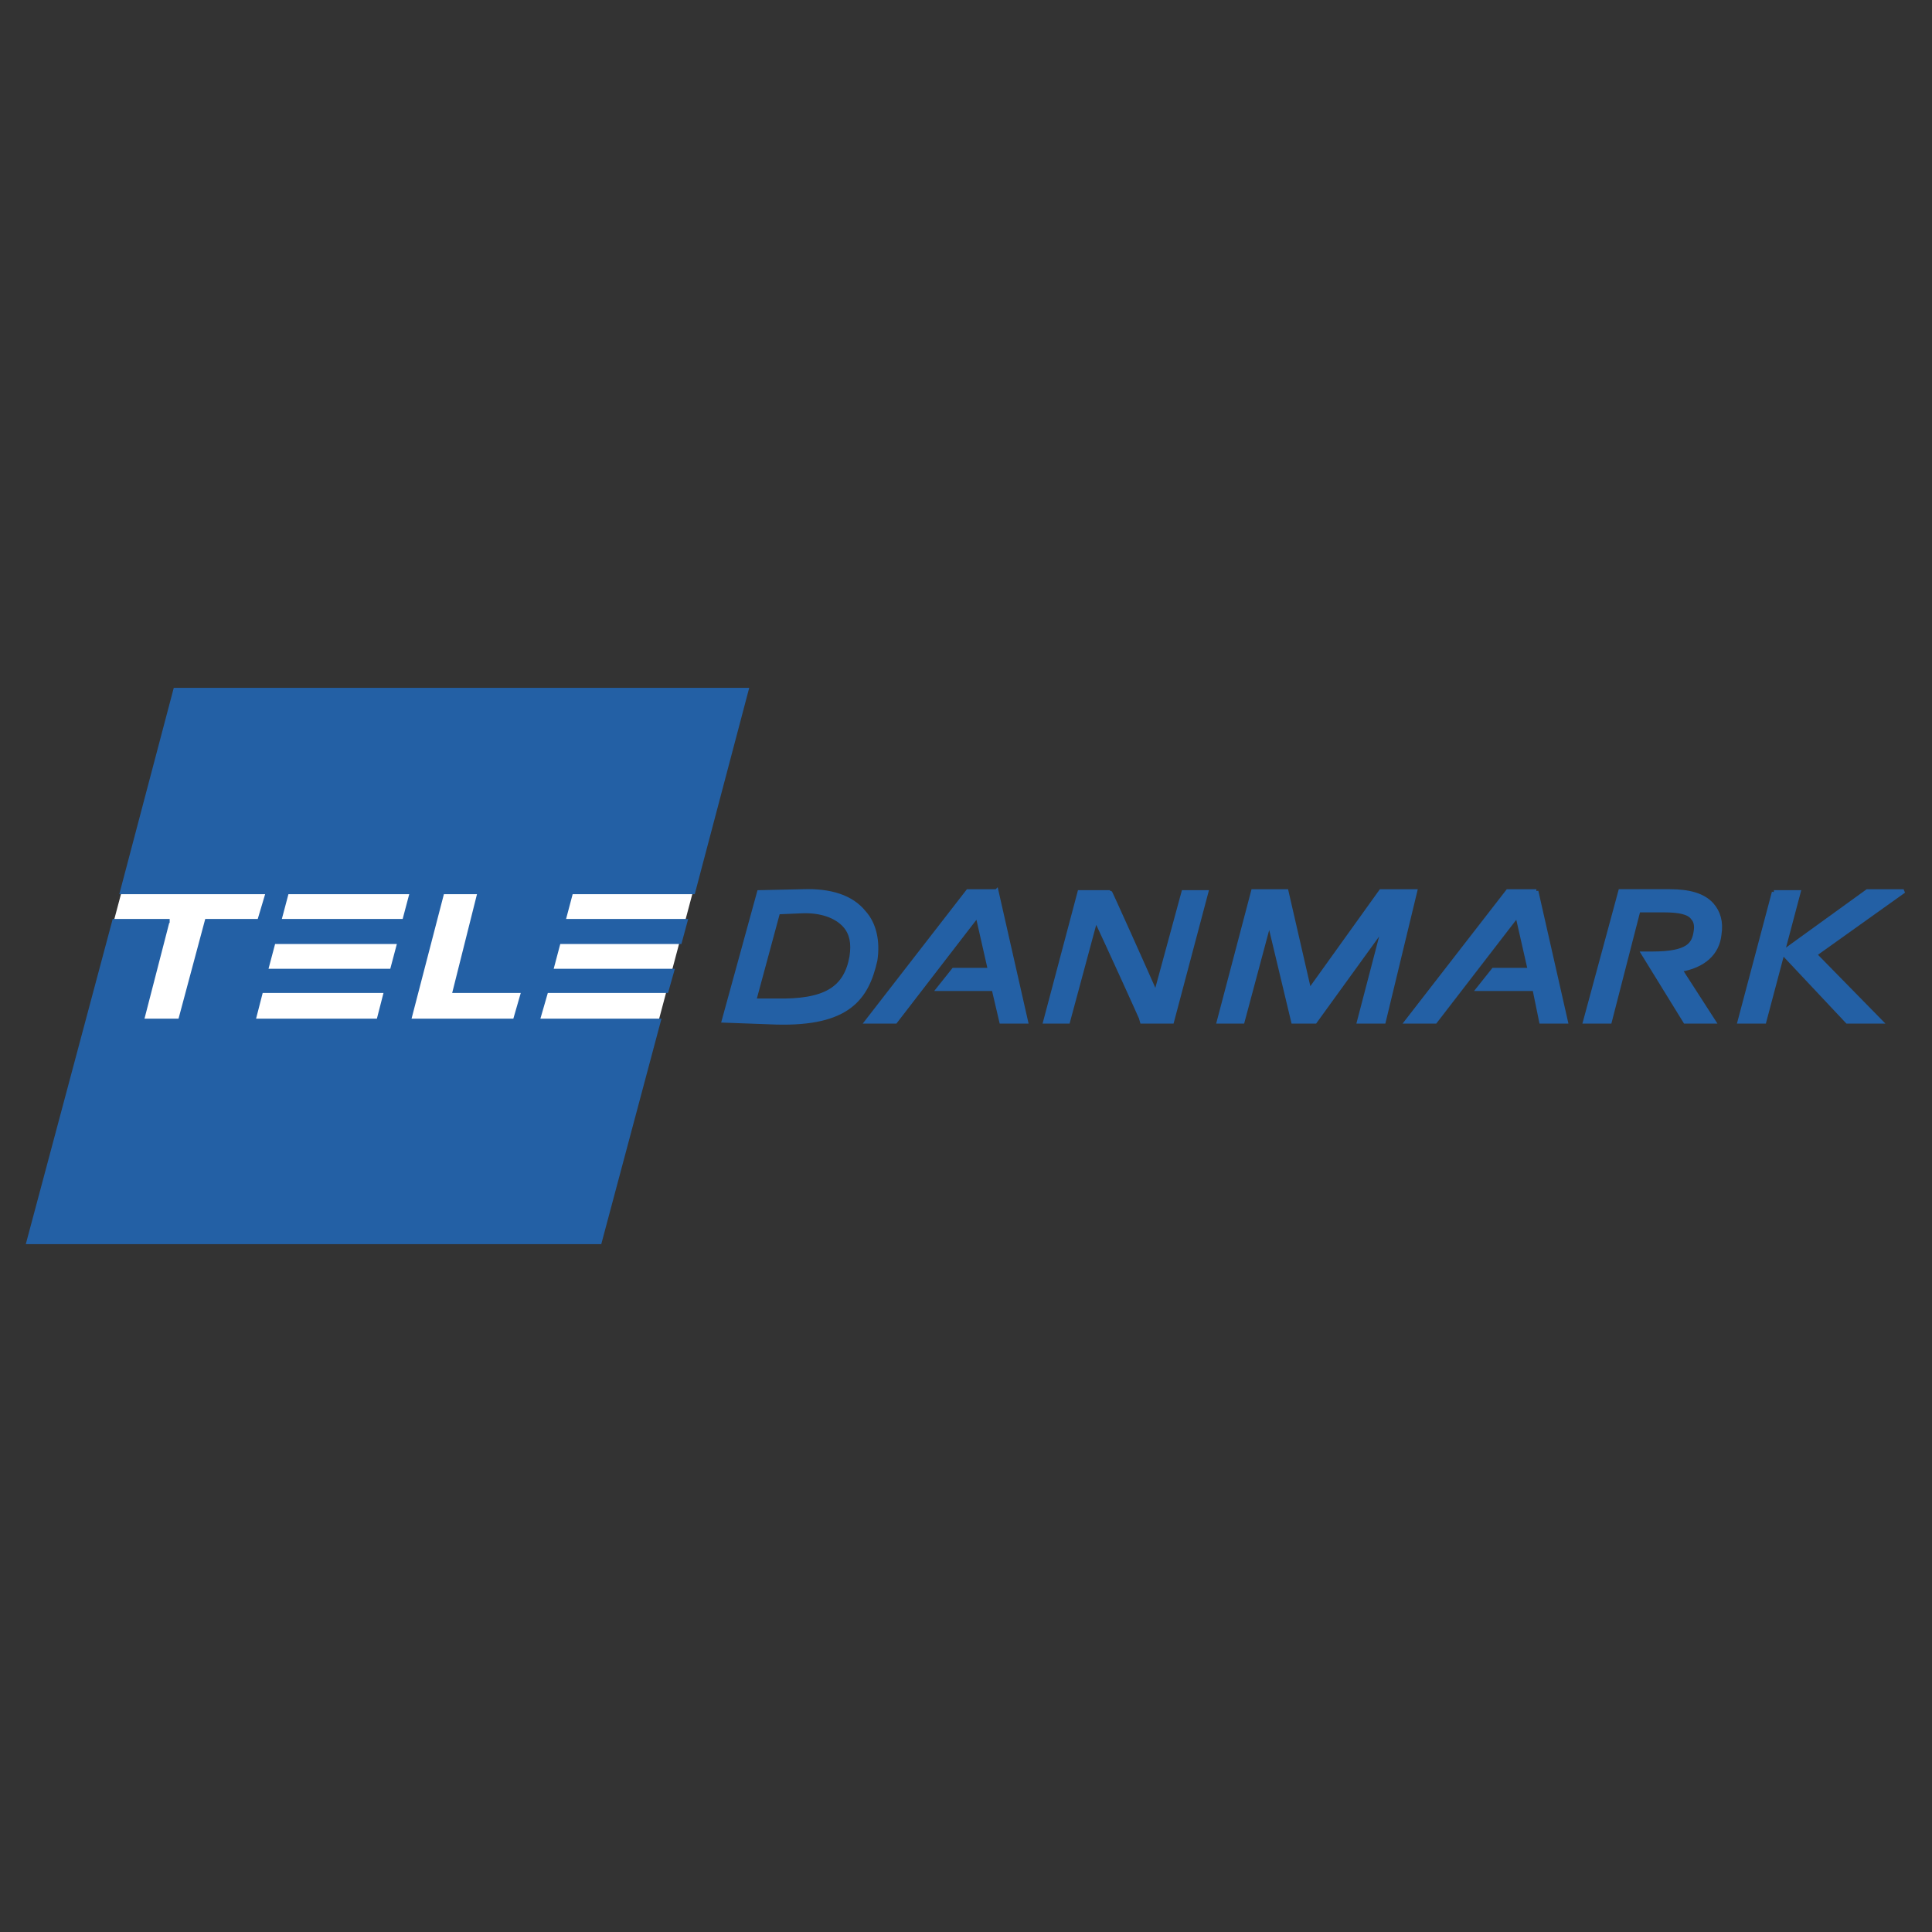
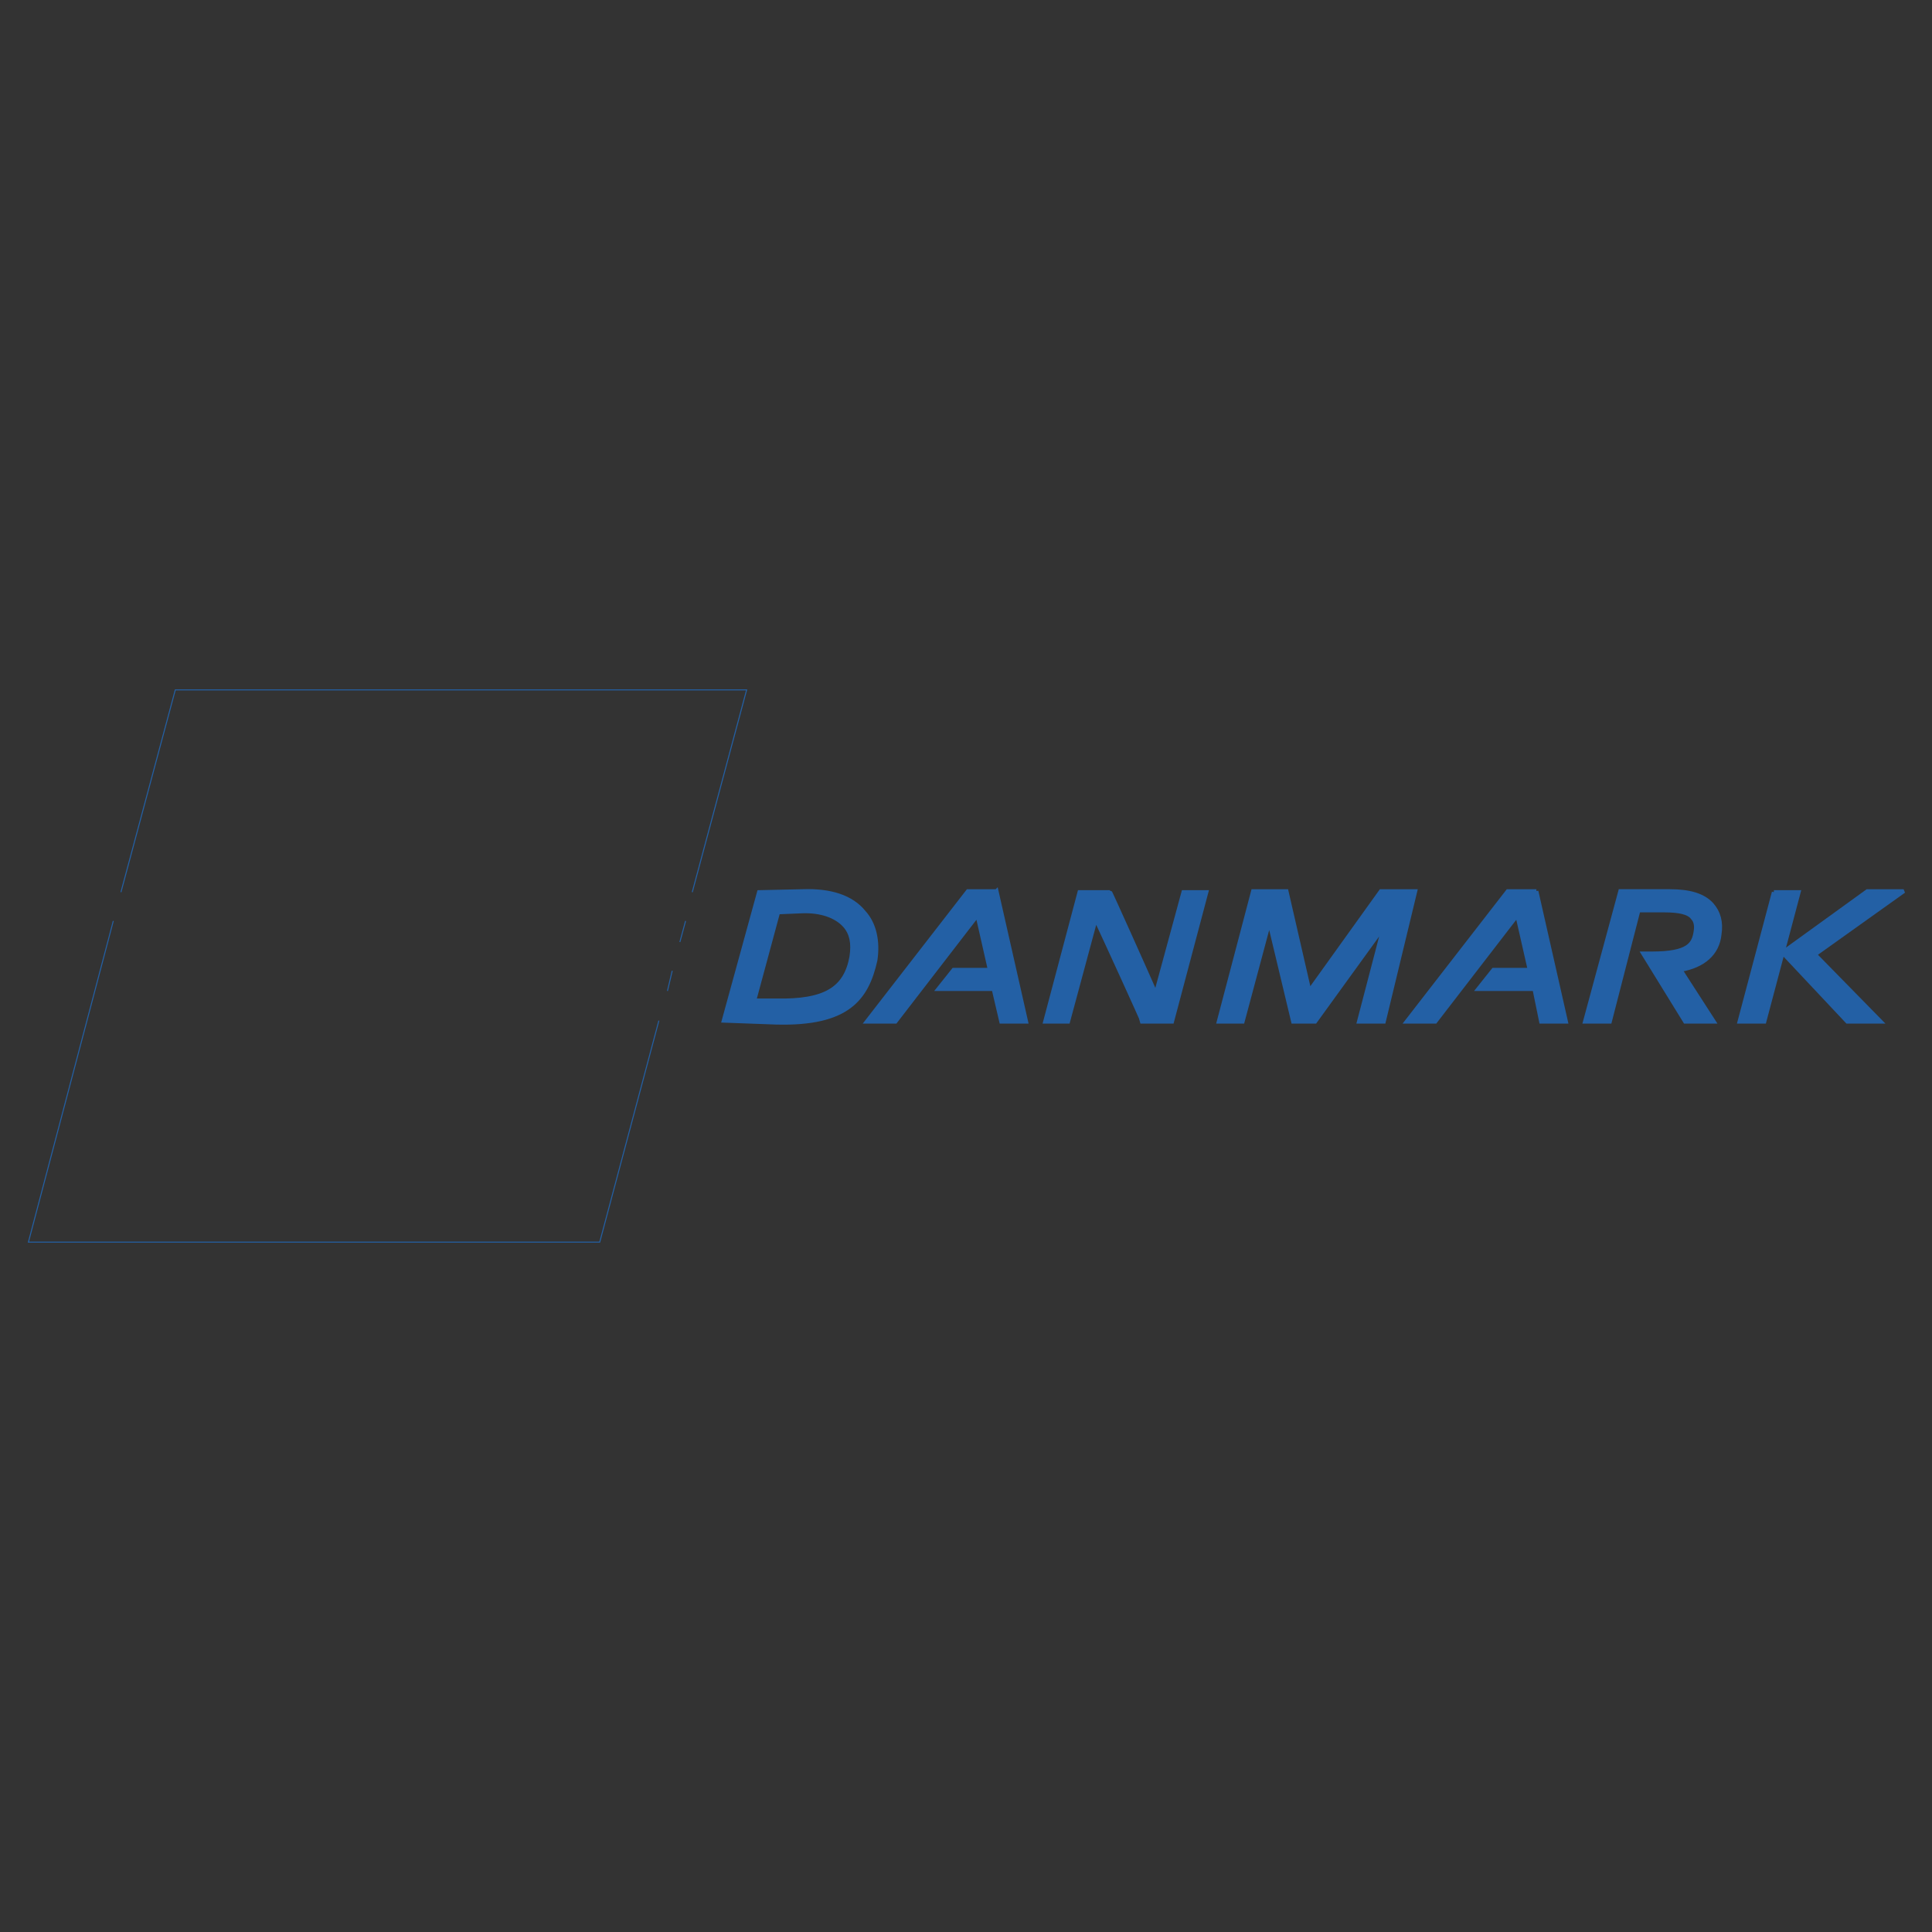
<svg xmlns="http://www.w3.org/2000/svg" height="2500" viewBox="0 0 192.756 192.756" width="2500">
  <rect x="0" y="0" width="192.756" height="192.756" fill="#333333" stroke="none" />
  <path clip-rule="evenodd" d="M0 0h192.756v192.756H0V0z" fill="#fff" fill-opacity="0" fill-rule="evenodd" />
  <path clip-rule="evenodd" d="M86.196 91.021c-1.237-1.531-3.331-2.2-6.09-2.105l-4.377.096-3.521 12.818 5.234.191c7.137.191 9.04-2.391 9.897-6.217.285-1.913-.096-3.635-1.143-4.783zm-1.238 4.4c-.571 3.252-2.665 4.497-7.518 4.401h-2.188l2.379-8.801 2.284-.096c1.998-.096 3.521.478 4.377 1.435.666.766.857 1.723.666 3.061zM99.424 88.917h-2.856l-10.087 13.009h2.855l8.184-10.618 1.238 5.454h-3.617l-1.523 1.912h5.519l.761 3.252h2.475l-2.949-13.009zM153.285 88.917h-2.855l-10.088 13.009h2.855l8.184-10.618 1.238 5.454h-3.617l-1.522 1.912h5.614l.666 3.252h2.474l-2.949-13.009zM118.074 89.012l-2.76 10.14c-1.047-2.391-4.566-10.236-4.566-10.14h-3.045l-3.426 12.914h2.283l2.76-10.235c.951 2.009 4.662 10.139 4.662 10.235h2.951l3.426-12.914h-2.285zM137.773 88.917l-7.136 9.948-2.285-9.948h-3.331l-3.425 13.009h2.379l2.664-9.948 2.379 9.948h2.189l6.852-9.47-2.475 9.47h2.475l3.14-13.009h-3.426zM171.555 93.221c.191-1.243-.094-2.2-.76-2.965-.857-.957-2.285-1.34-4.188-1.34h-4.949l-3.521 13.009h2.475l2.855-11.096h2.57c1.426 0 2.473.191 2.854.765.285.287.381.765.285 1.339-.189 1.244-.666 2.2-4.377 2.2h-.855l4.186 6.792h2.855l-3.33-5.164c2.283-.383 3.71-1.627 3.9-3.54zM176.98 89.012l-3.427 12.914h2.474l3.426-12.914h-2.473z" fill="#2360a5" fill-rule="evenodd" stroke="#2360a5" stroke-miterlimit="2.613" stroke-width=".399" />
  <path clip-rule="evenodd" d="M189.922 88.917h-3.617l-8.469 6.122 6.471 6.887h3.33l-6.565-6.696 8.85-6.313z" fill="#2360a5" fill-rule="evenodd" stroke="#2360a5" stroke-miterlimit="2.613" stroke-width=".399" />
-   <path clip-rule="evenodd" d="M59.836 123.928H2.834L17.49 68.829h57.001l-14.655 55.099z" fill="#fff" fill-rule="evenodd" />
-   <path clip-rule="evenodd" d="M16.728 91.882l-2.569 9.948h3.807l2.665-9.948h5.234l.856-2.87h-14.56l5.329-20.184h57.001l-5.329 20.184H56.981l-.761 2.87h12.181l-.571 2.104H55.744l-.761 2.871h12.085l-.571 2.008h-11.99l-.856 2.965h12.085l-5.9 22.098H2.834l8.565-32.045h5.329v-.001zm34.639 9.948l.856-2.965h-6.852l2.474-9.853h-3.711l-3.331 12.818h10.564zm-11.039-9.948l.761-2.87H28.624l-.762 2.87h12.466zm-1.808 6.983H26.054l-.762 2.965h12.466l.762-2.965zm.571-2.008l.762-2.871H27.292l-.762 2.871h12.561z" fill="#2360a5" fill-rule="evenodd" stroke="#2360a5" stroke-miterlimit="2.613" stroke-width=".399" />
  <path d="M65.736 101.83l-5.9 22.098H2.834l8.47-32.045m55.764 4.974l-.476 2.008m1.809-6.983l-.571 2.104m-55.765-4.973l5.424-20.184H74.49l-5.424 20.184m-9.23 34.915l5.9-22.098m.857-2.965l.476-2.008m1.998-7.844l5.424-20.184H17.49m50.34 25.158l.571-2.104" fill="none" stroke="#2360a5" stroke-miterlimit="2.613" stroke-width=".099" />
</svg>